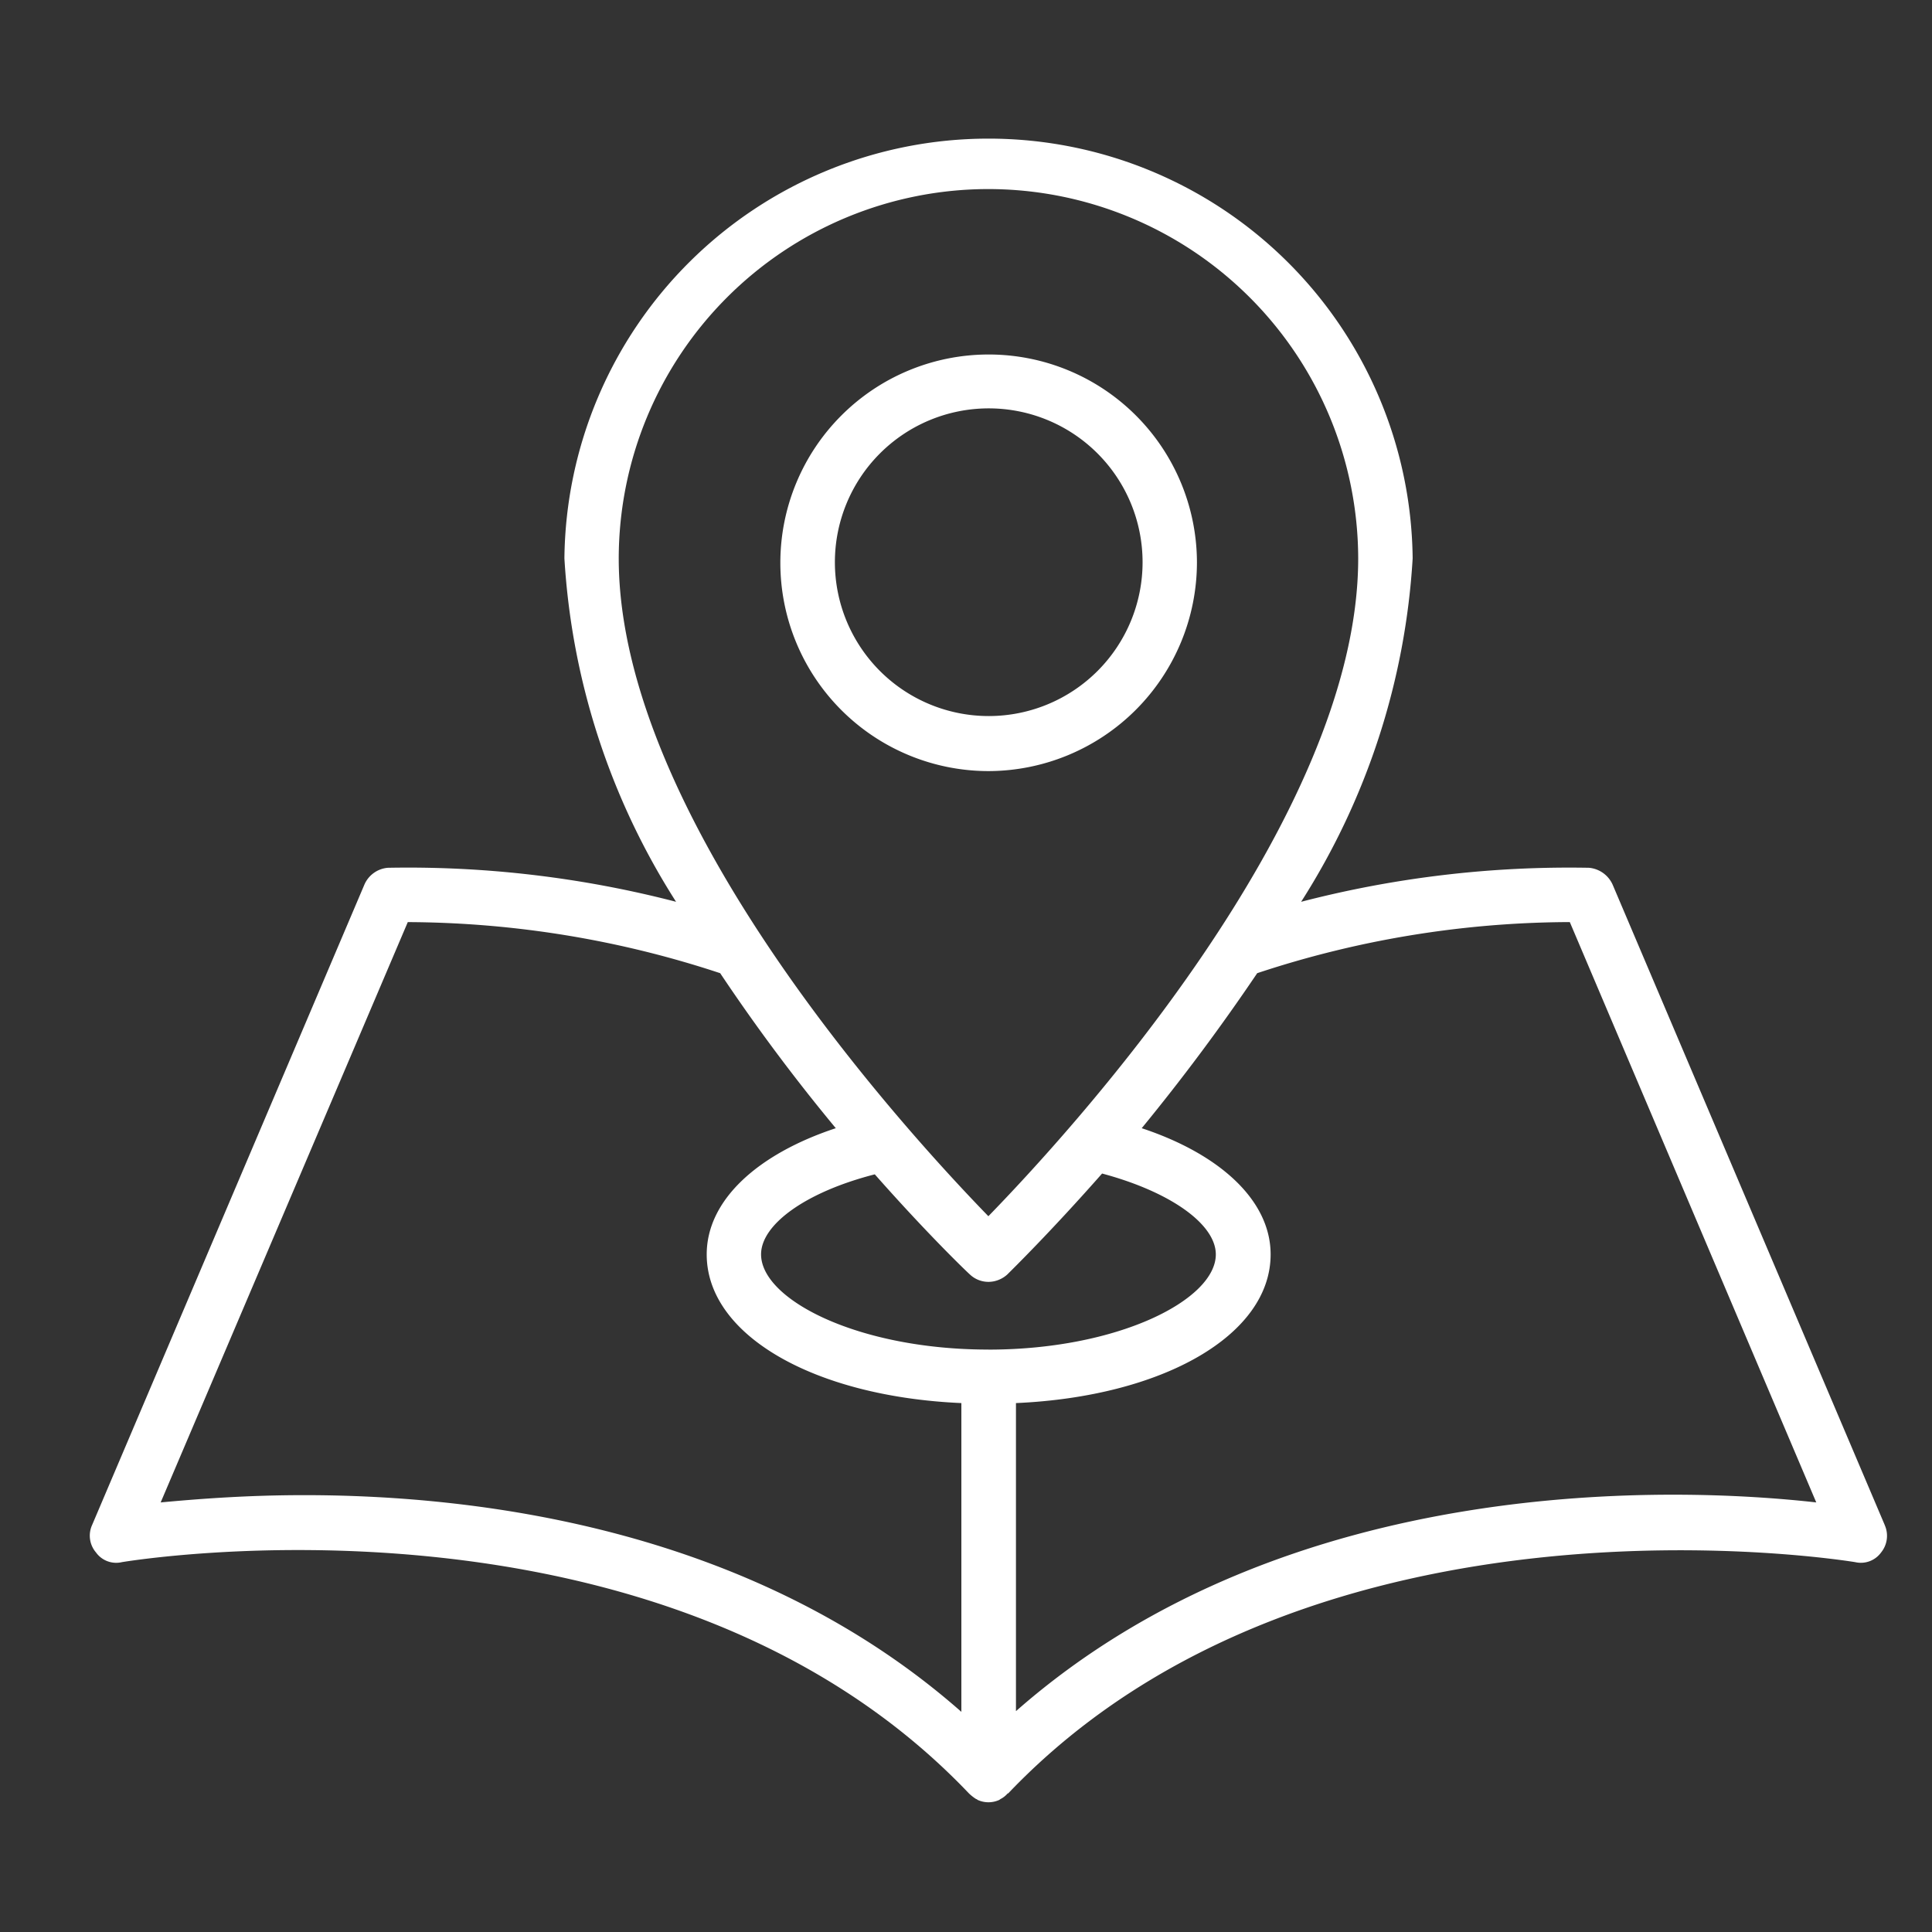
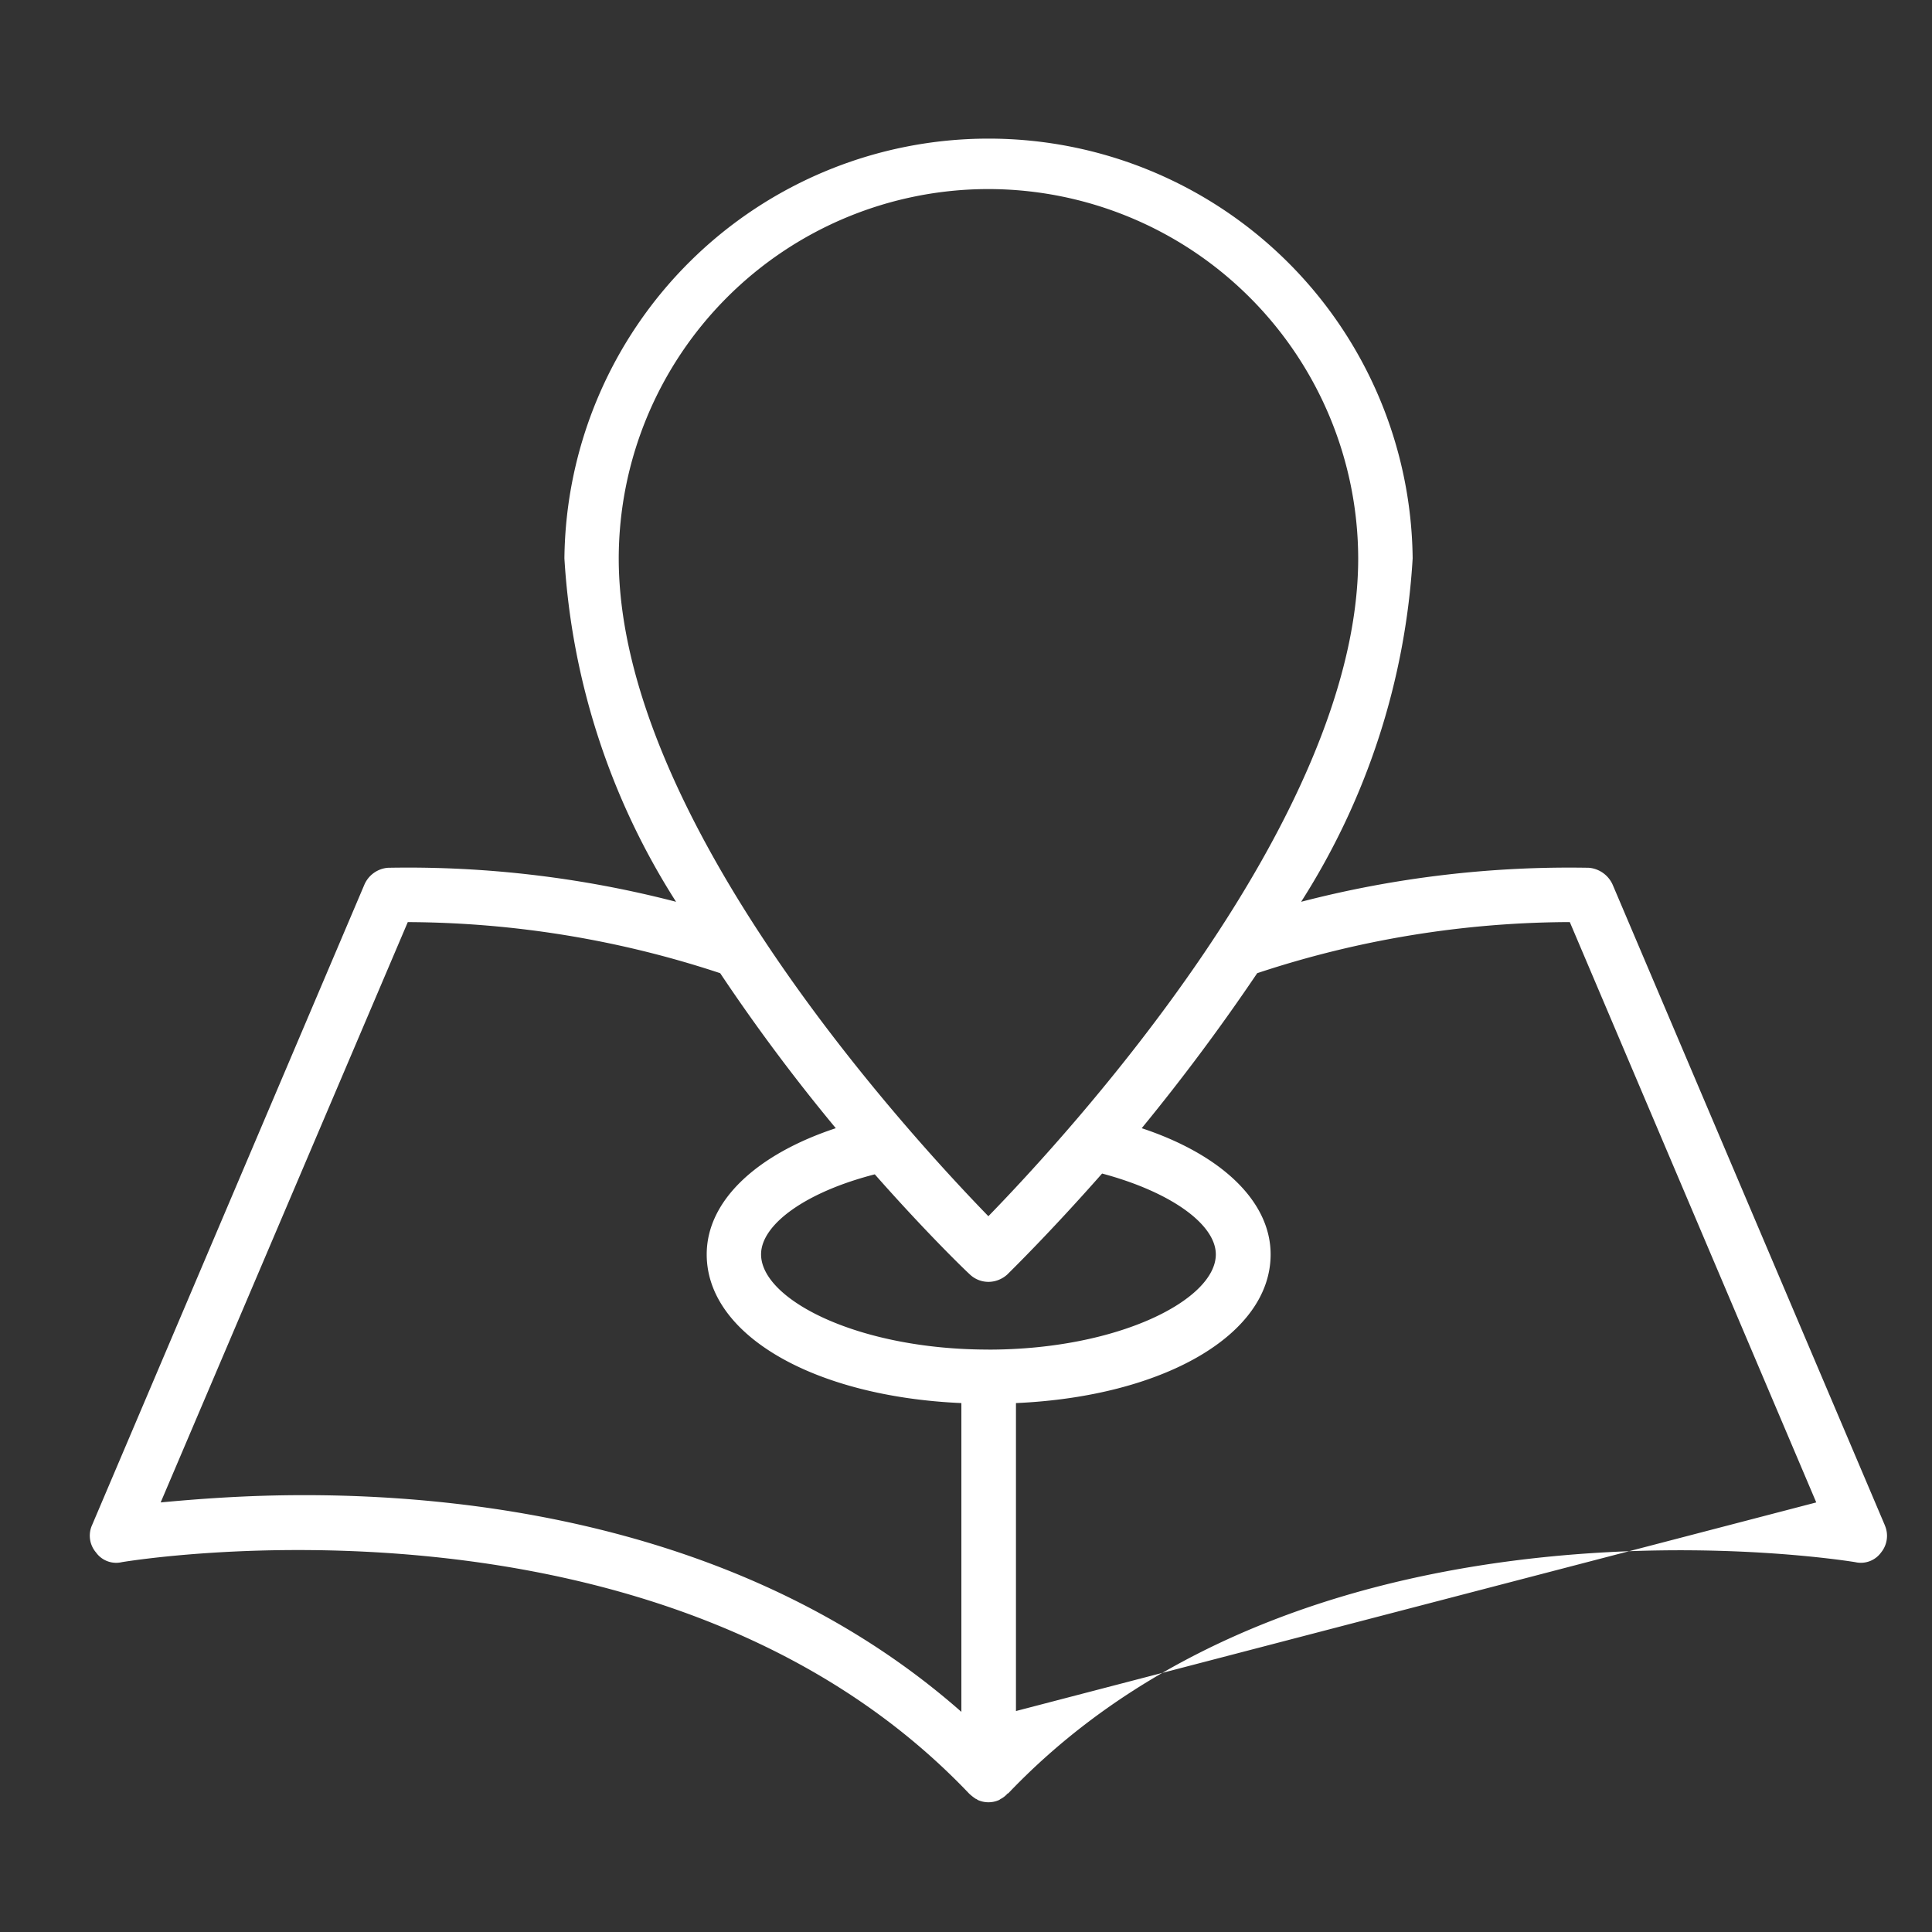
<svg xmlns="http://www.w3.org/2000/svg" width="43" height="43">
  <rect width="100%" height="100%" fill="#333333" stroke="none" />
  <g fill="#FFF">
-     <path d="M41.949 33.944l-6.055-14.25a.639.639 0 00-.528-.38c-2.16-.04-4.316.214-6.407.757a15.945 15.945 0 002.482-7.643 9.44 9.44 0 00-18.879 0 15.95 15.95 0 002.485 7.643 23.758 23.758 0 00-6.414-.757.625.625 0 00-.525.38l-6.059 14.25a.574.574 0 00.088.609c.13.182.359.267.577.215.116-.018 12.032-2.014 18.851 5.147.05.048.104.09.162.127.018 0 .028.018.032.018a.577.577 0 00.482 0l.025-.018a.53.53 0 00.162-.127h.011c6.808-7.143 18.732-5.164 18.851-5.147a.556.556 0 00.577-.215.587.587 0 00.081-.609M21.998 4.208a8.238 8.238 0 018.231 8.22c0 5.83-6.5 12.86-8.231 14.641-1.728-1.781-8.227-8.811-8.227-14.641a8.231 8.231 0 018.227-8.22m0 25.829c-2.9 0-5.059-1.112-5.059-2.119 0-.665.993-1.387 2.531-1.781 1.141 1.292 2 2.123 2.116 2.228a.6.6 0 00.412.165c.156 0 .307-.06.422-.165.106-.106.968-.951 2.109-2.246 1.538.412 2.531 1.134 2.531 1.8 0 1.007-2.165 2.119-5.062 2.119M6.769 33.277c-1.331 0-2.436.092-3.193.162l5.5-12.916c2.363.01 4.71.393 6.953 1.137a41.528 41.528 0 002.573 3.45c-1.746.577-2.873 1.605-2.873 2.809 0 1.8 2.394 3.165 5.668 3.309V38.1c-4.576-4.031-10.614-4.823-14.623-4.823m15.838 4.805v-6.854c3.267-.144 5.668-1.51 5.668-3.309 0-1.2-1.127-2.232-2.869-2.809a46.042 46.042 0 002.57-3.45 22.283 22.283 0 016.858-1.137h.1l5.485 12.916c-3.027-.341-11.719-.715-17.809 4.643" />
-     <path d="M26.64 12.519a4.636 4.636 0 10-4.643 4.643 4.65 4.65 0 004.643-4.643m-8.058 0a3.424 3.424 0 116.848-.012 3.424 3.424 0 01-6.848.012" />
+     <path d="M41.949 33.944l-6.055-14.25a.639.639 0 00-.528-.38c-2.16-.04-4.316.214-6.407.757a15.945 15.945 0 002.482-7.643 9.44 9.44 0 00-18.879 0 15.95 15.95 0 002.485 7.643 23.758 23.758 0 00-6.414-.757.625.625 0 00-.525.38l-6.059 14.25a.574.574 0 00.088.609c.13.182.359.267.577.215.116-.018 12.032-2.014 18.851 5.147.05.048.104.09.162.127.018 0 .028.018.032.018a.577.577 0 00.482 0l.025-.018a.53.53 0 00.162-.127h.011c6.808-7.143 18.732-5.164 18.851-5.147a.556.556 0 00.577-.215.587.587 0 00.081-.609M21.998 4.208a8.238 8.238 0 018.231 8.22c0 5.83-6.5 12.86-8.231 14.641-1.728-1.781-8.227-8.811-8.227-14.641a8.231 8.231 0 018.227-8.22m0 25.829c-2.9 0-5.059-1.112-5.059-2.119 0-.665.993-1.387 2.531-1.781 1.141 1.292 2 2.123 2.116 2.228a.6.6 0 00.412.165c.156 0 .307-.06.422-.165.106-.106.968-.951 2.109-2.246 1.538.412 2.531 1.134 2.531 1.8 0 1.007-2.165 2.119-5.062 2.119M6.769 33.277c-1.331 0-2.436.092-3.193.162l5.5-12.916c2.363.01 4.71.393 6.953 1.137a41.528 41.528 0 002.573 3.45c-1.746.577-2.873 1.605-2.873 2.809 0 1.8 2.394 3.165 5.668 3.309V38.1c-4.576-4.031-10.614-4.823-14.623-4.823m15.838 4.805v-6.854c3.267-.144 5.668-1.51 5.668-3.309 0-1.2-1.127-2.232-2.869-2.809a46.042 46.042 0 002.57-3.45 22.283 22.283 0 016.858-1.137h.1l5.485 12.916" />
  </g>
</svg>